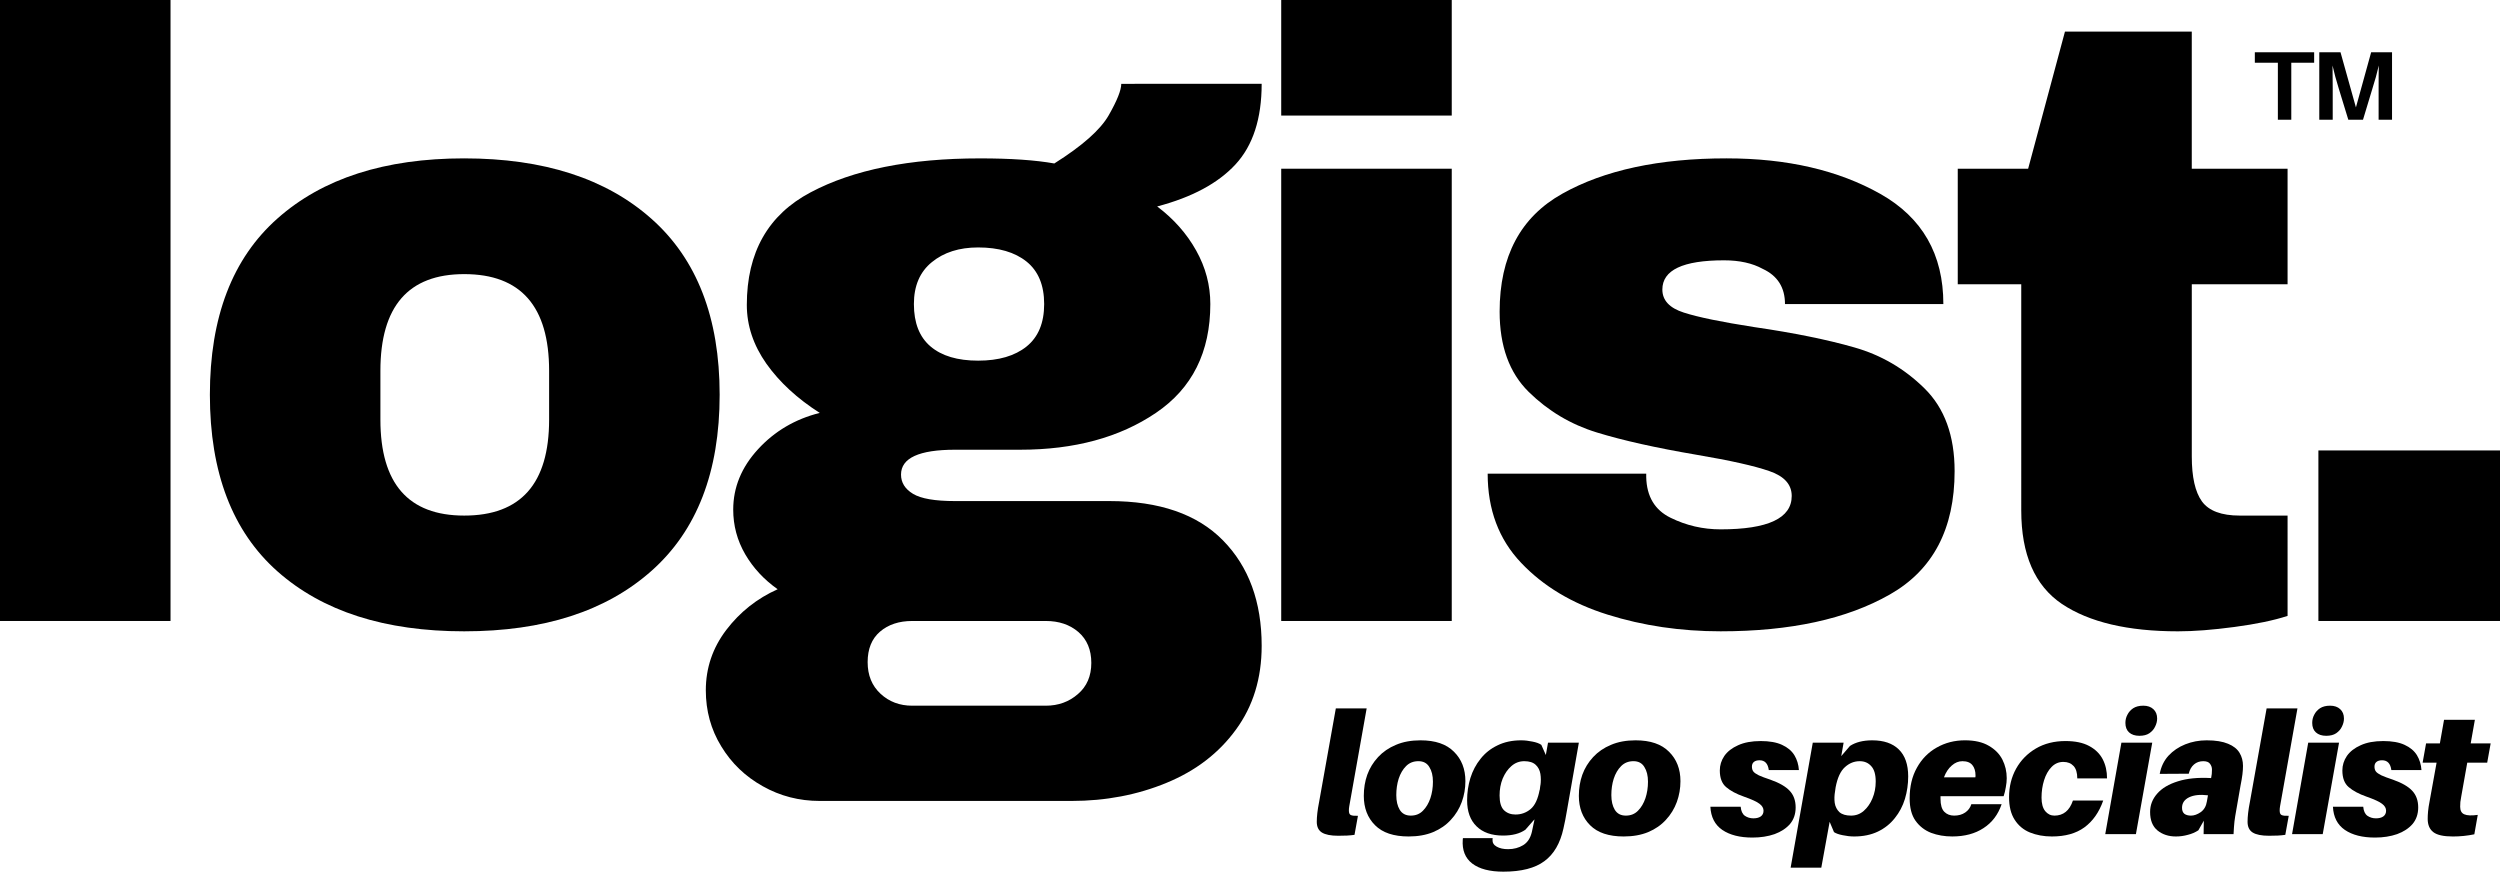
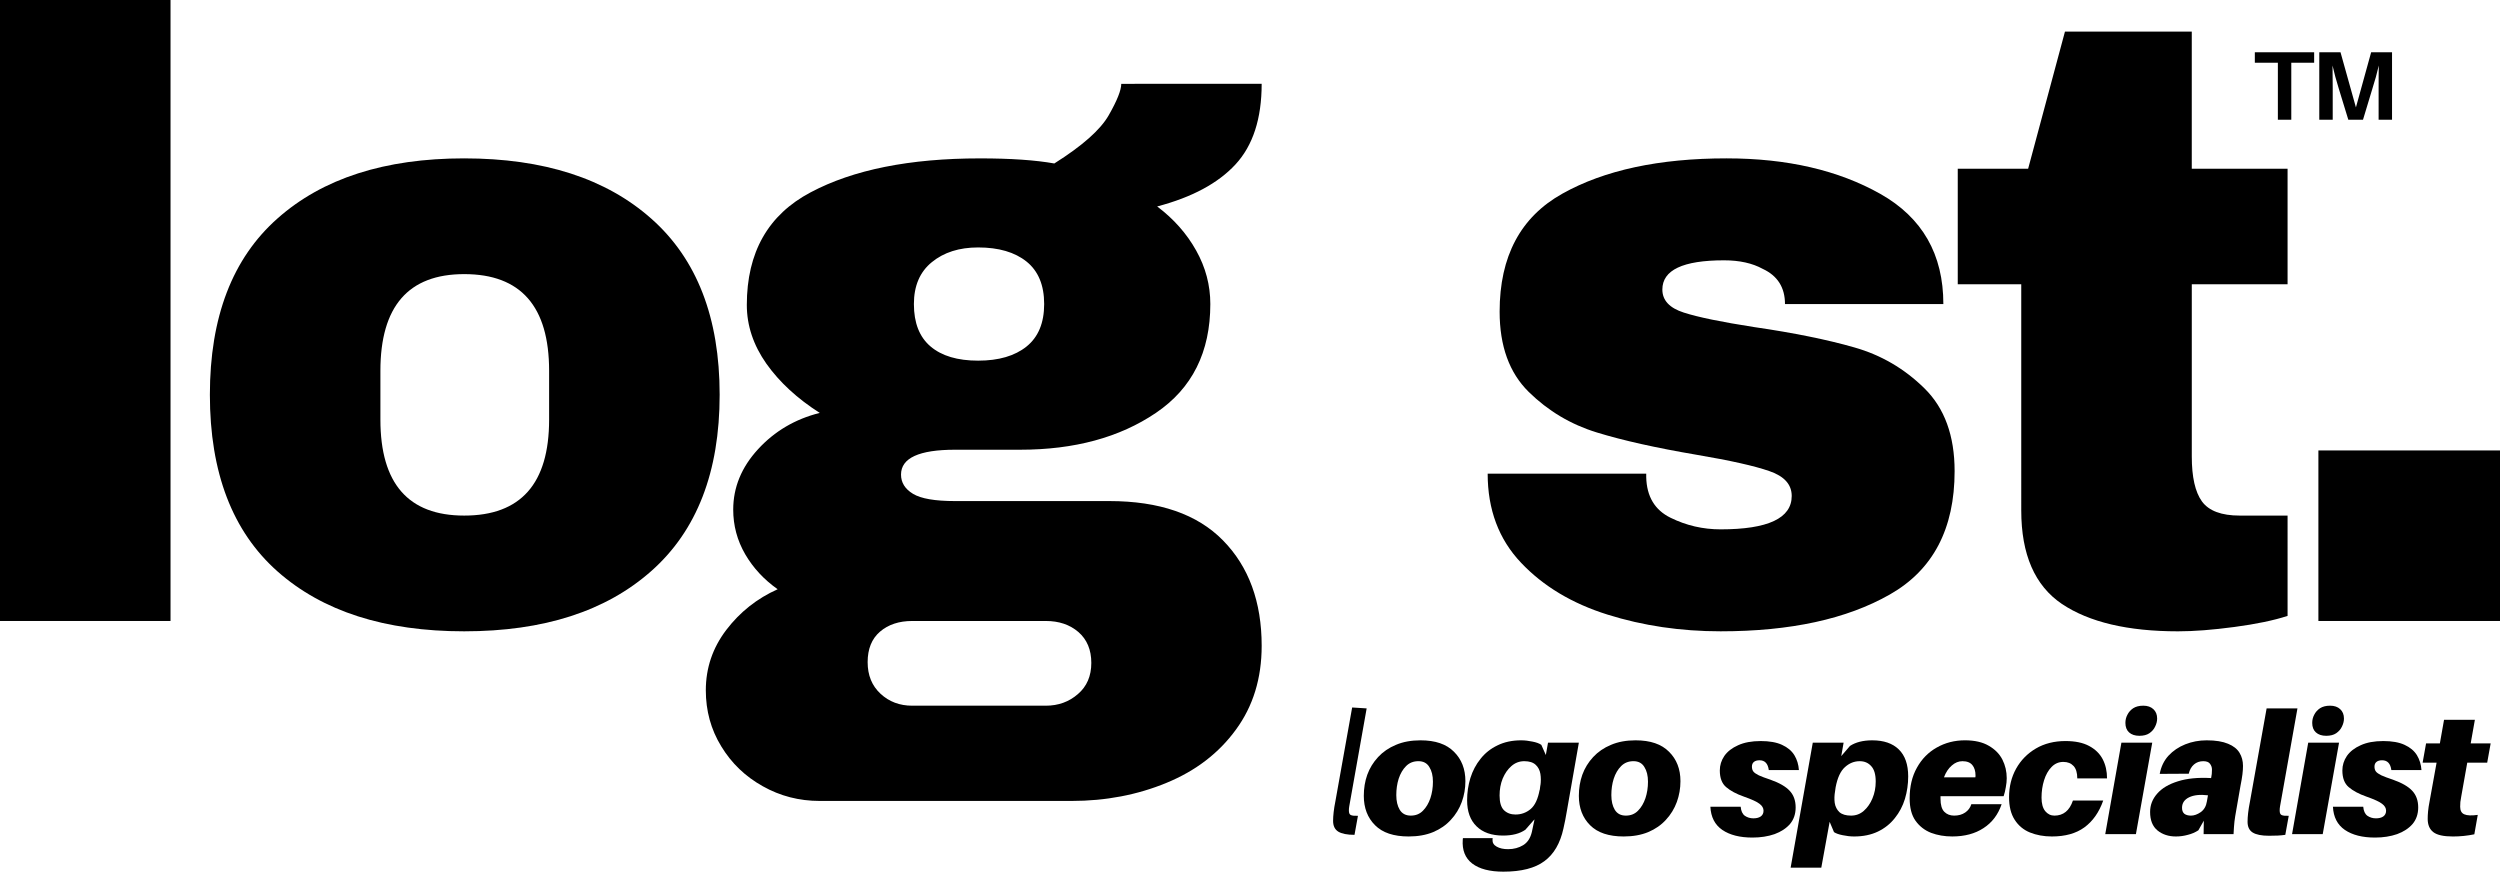
<svg xmlns="http://www.w3.org/2000/svg" xmlns:ns1="http://sodipodi.sourceforge.net/DTD/sodipodi-0.dtd" xmlns:ns2="http://www.inkscape.org/namespaces/inkscape" width="287.096" zoomAndPan="magnify" viewBox="0 0 215.322 75.075" height="100.101" preserveAspectRatio="xMidYMid" version="1.0" id="svg76" ns1:docname="Logist_transparnt.svg" ns2:version="1.3.2 (091e20ef0f, 2023-11-25)">
  <ns1:namedview id="namedview76" pagecolor="#ffffff" bordercolor="#000000" borderopacity="0.25" ns2:showpageshadow="2" ns2:pageopacity="0.0" ns2:pagecheckerboard="0" ns2:deskcolor="#d1d1d1" ns2:zoom="1.762" ns2:cx="143.0193" ns2:cy="39.443814" ns2:window-width="1920" ns2:window-height="1132" ns2:window-x="0" ns2:window-y="0" ns2:window-maximized="1" ns2:current-layer="svg76" />
  <defs id="defs1" />
  <g fill="#000000" fill-opacity="1" id="g4" transform="translate(-80.076,-157.779)">
    <g transform="translate(75.138,211.263)" id="g3">
      <g id="g2">
        <path d="M 4.938,0 V -53.484 H 19.625 V 0 Z m 0,0" id="path2" />
      </g>
    </g>
  </g>
  <g fill="#000000" fill-opacity="1" id="g7" transform="translate(-80.076,-157.779)">
    <g transform="translate(95.497,211.263)" id="g6">
      <g id="g5">
        <path d="m 24.562,-39.844 c 6.844,0 12.219,1.734 16.125,5.203 3.914,3.469 5.875,8.523 5.875,15.156 0,6.648 -1.961,11.703 -5.875,15.172 -3.906,3.469 -9.281,5.203 -16.125,5.203 -6.836,0 -12.195,-1.719 -16.078,-5.156 -3.887,-3.445 -5.828,-8.52 -5.828,-15.219 0,-6.688 1.941,-11.75 5.828,-15.188 3.883,-3.445 9.242,-5.172 16.078,-5.172 z m 0,9.969 c -4.812,0 -7.219,2.777 -7.219,8.328 v 4.203 c 0,5.512 2.406,8.266 7.219,8.266 4.875,0 7.312,-2.754 7.312,-8.266 v -4.203 c 0,-5.551 -2.438,-8.328 -7.312,-8.328 z m 0,0" id="path4" />
      </g>
    </g>
  </g>
  <g fill="#000000" fill-opacity="1" id="g10" transform="translate(-80.076,-157.779)">
    <g transform="translate(140.492,211.263)" id="g9">
      <g id="g8">
        <path d="m 48.25,-46.266 c 0,3 -0.75,5.312 -2.25,6.938 -1.5,1.625 -3.75,2.836 -6.75,3.625 1.426,1.074 2.547,2.34 3.359,3.797 0.812,1.449 1.219,2.984 1.219,4.609 0,4.137 -1.562,7.262 -4.688,9.375 -3.125,2.117 -7.023,3.172 -11.688,3.172 H 21.844 c -3.105,0 -4.656,0.715 -4.656,2.141 0,0.688 0.344,1.242 1.031,1.656 0.688,0.418 1.895,0.625 3.625,0.625 H 35.125 c 4.32,0 7.586,1.133 9.797,3.391 2.219,2.262 3.328,5.289 3.328,9.078 0,2.801 -0.742,5.207 -2.219,7.219 C 44.562,11.379 42.57,12.906 40.062,13.938 37.551,14.977 34.82,15.5 31.875,15.5 H 10.188 c -1.773,0 -3.406,-0.422 -4.906,-1.266 -1.5,-0.836 -2.695,-1.98 -3.578,-3.438 C 0.816,9.348 0.375,7.738 0.375,5.969 0.375,4.051 0.961,2.316 2.141,0.766 3.316,-0.773 4.789,-1.941 6.562,-2.734 5.383,-3.566 4.453,-4.57 3.766,-5.75 c -0.688,-1.188 -1.031,-2.469 -1.031,-3.844 0,-1.914 0.711,-3.648 2.141,-5.203 1.426,-1.551 3.195,-2.594 5.312,-3.125 -1.93,-1.227 -3.461,-2.641 -4.594,-4.234 -1.125,-1.602 -1.688,-3.289 -1.688,-5.062 0,-4.531 1.832,-7.766 5.5,-9.703 3.664,-1.945 8.523,-2.922 14.578,-2.922 2.656,0 4.789,0.148 6.406,0.438 2.414,-1.52 3.977,-2.906 4.688,-4.156 0.719,-1.258 1.078,-2.16 1.078,-2.703 z m -24.422,14.094 c -1.625,0 -2.953,0.422 -3.984,1.266 -1.031,0.836 -1.547,2.039 -1.547,3.609 0,1.625 0.477,2.844 1.438,3.656 0.957,0.812 2.32,1.219 4.094,1.219 1.77,0 3.16,-0.406 4.172,-1.219 1.008,-0.812 1.516,-2.031 1.516,-3.656 0,-1.625 -0.508,-2.844 -1.516,-3.656 -1.012,-0.812 -2.402,-1.219 -4.172,-1.219 z M 18.156,0 c -1.137,0 -2.062,0.305 -2.781,0.922 -0.711,0.613 -1.062,1.488 -1.062,2.625 0,1.125 0.367,2.031 1.109,2.719 0.738,0.688 1.648,1.031 2.734,1.031 h 11.5 c 1.082,0 2.004,-0.336 2.766,-1 0.77,-0.656 1.156,-1.555 1.156,-2.688 0,-1.125 -0.371,-2.012 -1.109,-2.656 C 31.727,0.316 30.789,0 29.656,0 Z m 0,0" id="path7" />
      </g>
    </g>
  </g>
  <g fill="#000000" fill-opacity="1" id="g13" transform="translate(-80.076,-157.779)">
    <g transform="translate(185.488,211.263)" id="g12">
      <g id="g11">
-         <path d="m 4.938,-43.531 v -9.953 H 19.625 v 9.953 z M 4.938,0 V -38.953 H 19.625 V 0 Z m 0,0" id="path10" />
-       </g>
+         </g>
    </g>
  </g>
  <g fill="#000000" fill-opacity="1" id="g16" transform="translate(-80.076,-157.779)">
    <g transform="translate(205.846,211.263)" id="g15">
      <g id="g14">
        <path d="m 22.953,-39.844 c 5.207,0 9.617,1.023 13.234,3.062 3.613,2.043 5.422,5.203 5.422,9.484 H 27.969 c 0,-1.426 -0.641,-2.438 -1.922,-3.031 -0.887,-0.488 -1.996,-0.734 -3.328,-0.734 -3.543,0 -5.312,0.84 -5.312,2.516 0,0.93 0.613,1.59 1.844,1.984 1.227,0.398 3.25,0.812 6.062,1.25 3.438,0.5 6.312,1.086 8.625,1.75 2.312,0.656 4.328,1.836 6.047,3.531 1.727,1.699 2.594,4.074 2.594,7.125 0,4.969 -1.859,8.512 -5.578,10.625 -3.711,2.117 -8.57,3.172 -14.578,3.172 -3.438,0 -6.684,-0.48 -9.734,-1.438 -3.055,-0.957 -5.539,-2.445 -7.453,-4.469 -1.918,-2.02 -2.875,-4.578 -2.875,-7.672 h 13.656 v 0.297 c 0.039,1.668 0.738,2.836 2.094,3.5 1.352,0.668 2.789,1 4.312,1 4.082,0 6.125,-0.957 6.125,-2.875 0,-0.988 -0.641,-1.703 -1.922,-2.141 -1.273,-0.445 -3.359,-0.914 -6.266,-1.406 -3.492,-0.594 -6.355,-1.234 -8.594,-1.922 -2.242,-0.688 -4.199,-1.852 -5.875,-3.5 -1.668,-1.645 -2.5,-3.945 -2.5,-6.906 0,-4.77 1.805,-8.16 5.422,-10.172 3.613,-2.02 8.328,-3.031 14.141,-3.031 z m 0,0" id="path13" />
      </g>
    </g>
  </g>
  <g fill="#000000" fill-opacity="1" id="g19" transform="translate(-80.076,-157.779)">
    <g transform="translate(246.711,211.263)" id="g18">
      <g id="g17">
        <path d="M 30.391,-38.953 V -29 h -8.25 v 14.828 c 0,1.773 0.289,3.062 0.875,3.875 0.594,0.812 1.676,1.219 3.25,1.219 h 4.125 V -0.438 C 29.211,-0.051 27.688,0.266 25.812,0.516 c -1.867,0.25 -3.484,0.375 -4.859,0.375 -4.324,0 -7.656,-0.789 -10,-2.359 -2.336,-1.582 -3.5,-4.266 -3.5,-8.047 V -29 h -5.469 v -9.953 h 6.062 l 3.172,-11.812 h 10.922 v 11.812 z m 0,0" id="path16" />
      </g>
    </g>
  </g>
  <g fill="#000000" fill-opacity="1" id="g22" transform="translate(-80.076,-157.779)">
    <g transform="translate(275.257,211.263)" id="g21">
      <g id="g20">
        <path d="M 4.5,0 V -14.688 H 20.141 V 0 Z m 0,0" id="path19" />
      </g>
    </g>
  </g>
  <g fill="#000000" fill-opacity="1" id="g25" transform="translate(-80.076,-157.779)">
    <g transform="translate(193.144,229.62)" id="g24">
      <g id="g23">
-         <path d="m 4.641,-10.828 -1.422,8 c -0.031,0.156 -0.059,0.305 -0.078,0.438 -0.023,0.125 -0.031,0.246 -0.031,0.359 0,0.211 0.055,0.34 0.172,0.391 0.125,0.055 0.328,0.074 0.609,0.062 L 3.594,0.062 C 3.383,0.094 3.172,0.113 2.953,0.125 2.734,0.133 2.477,0.141 2.188,0.141 c -0.637,0 -1.105,-0.094 -1.406,-0.281 -0.293,-0.188 -0.438,-0.492 -0.438,-0.922 0,-0.227 0.016,-0.477 0.047,-0.75 0.031,-0.281 0.082,-0.602 0.156,-0.969 l 1.438,-8.047 z m 0,0" id="path22" />
+         <path d="m 4.641,-10.828 -1.422,8 c -0.031,0.156 -0.059,0.305 -0.078,0.438 -0.023,0.125 -0.031,0.246 -0.031,0.359 0,0.211 0.055,0.34 0.172,0.391 0.125,0.055 0.328,0.074 0.609,0.062 L 3.594,0.062 c -0.637,0 -1.105,-0.094 -1.406,-0.281 -0.293,-0.188 -0.438,-0.492 -0.438,-0.922 0,-0.227 0.016,-0.477 0.047,-0.75 0.031,-0.281 0.082,-0.602 0.156,-0.969 l 1.438,-8.047 z m 0,0" id="path22" />
      </g>
    </g>
  </g>
  <g fill="#000000" fill-opacity="1" id="g28" transform="translate(-80.076,-157.779)">
    <g transform="translate(197.196,229.62)" id="g27">
      <g id="g26">
        <path d="m 5.234,-8.078 c 1.27,0 2.227,0.328 2.875,0.984 0.656,0.648 0.984,1.492 0.984,2.531 0,0.625 -0.105,1.227 -0.312,1.797 -0.211,0.574 -0.523,1.086 -0.938,1.531 -0.406,0.449 -0.918,0.805 -1.531,1.062 -0.605,0.25 -1.309,0.375 -2.109,0.375 -1.281,0 -2.246,-0.32 -2.891,-0.969 -0.648,-0.645 -0.969,-1.488 -0.969,-2.531 0,-0.645 0.098,-1.25 0.297,-1.812 0.207,-0.57 0.52,-1.082 0.938,-1.531 0.414,-0.445 0.926,-0.797 1.531,-1.047 0.602,-0.258 1.312,-0.391 2.125,-0.391 z m -0.844,6.484 c 0.426,0 0.773,-0.141 1.047,-0.422 0.281,-0.281 0.492,-0.641 0.641,-1.078 0.145,-0.438 0.219,-0.91 0.219,-1.422 0,-0.52 -0.105,-0.941 -0.312,-1.266 -0.199,-0.332 -0.512,-0.5 -0.938,-0.5 -0.43,0 -0.781,0.141 -1.062,0.422 -0.281,0.281 -0.496,0.648 -0.641,1.094 -0.137,0.438 -0.203,0.906 -0.203,1.406 0,0.512 0.098,0.934 0.297,1.266 0.207,0.336 0.523,0.5 0.953,0.5 z m 0,0" id="path25" />
      </g>
    </g>
  </g>
  <g fill="#000000" fill-opacity="1" id="g31" transform="translate(-80.076,-157.779)">
    <g transform="translate(206.155,229.62)" id="g30">
      <g id="g29">
        <path d="M 9.906,-7.875 8.875,-2 C 8.832,-1.758 8.785,-1.5 8.734,-1.219 8.68,-0.945 8.629,-0.703 8.578,-0.484 8.297,0.797 7.75,1.734 6.938,2.328 6.133,2.93 4.957,3.234 3.406,3.234 2.227,3.234 1.332,3 0.719,2.531 0.113,2.062 -0.156,1.379 -0.094,0.484 L -0.078,0.344 h 2.562 L 2.469,0.484 c -0.012,0.258 0.109,0.457 0.359,0.594 0.25,0.145 0.578,0.219 0.984,0.219 0.488,0 0.922,-0.117 1.297,-0.344 0.375,-0.23 0.625,-0.609 0.75,-1.141 0.062,-0.25 0.133,-0.594 0.219,-1.031 V -1.266 L 5.297,-0.375 c -0.48,0.336 -1.121,0.5 -1.922,0.5 -0.98,0 -1.742,-0.266 -2.281,-0.797 -0.543,-0.531 -0.812,-1.273 -0.812,-2.234 0,-0.664 0.094,-1.305 0.281,-1.922 0.195,-0.625 0.488,-1.176 0.875,-1.656 0.383,-0.488 0.867,-0.875 1.453,-1.156 0.582,-0.289 1.266,-0.438 2.047,-0.438 0.32,0 0.645,0.039 0.969,0.109 0.332,0.062 0.586,0.156 0.766,0.281 L 7.062,-6.812 7.25,-7.875 Z M 4.453,-1.688 C 4.941,-1.688 5.375,-1.844 5.75,-2.156 6.125,-2.469 6.383,-3.023 6.531,-3.828 V -3.75 l 0.062,-0.484 v 0.062 c 0.051,-0.352 0.051,-0.691 0,-1.016 -0.055,-0.32 -0.188,-0.582 -0.406,-0.781 -0.219,-0.207 -0.547,-0.312 -0.984,-0.312 -0.418,0 -0.789,0.141 -1.109,0.422 -0.312,0.273 -0.562,0.633 -0.75,1.078 -0.18,0.449 -0.266,0.934 -0.266,1.453 0,0.594 0.125,1.016 0.375,1.266 0.258,0.25 0.594,0.375 1,0.375 z m 0,0" id="path28" />
      </g>
    </g>
  </g>
  <g fill="#000000" fill-opacity="1" id="g34" transform="translate(-80.076,-157.779)">
    <g transform="translate(215.718,229.62)" id="g33">
      <g id="g32">
        <path d="m 5.234,-8.078 c 1.27,0 2.227,0.328 2.875,0.984 0.656,0.648 0.984,1.492 0.984,2.531 0,0.625 -0.105,1.227 -0.312,1.797 -0.211,0.574 -0.523,1.086 -0.938,1.531 -0.406,0.449 -0.918,0.805 -1.531,1.062 -0.605,0.25 -1.309,0.375 -2.109,0.375 -1.281,0 -2.246,-0.32 -2.891,-0.969 -0.648,-0.645 -0.969,-1.488 -0.969,-2.531 0,-0.645 0.098,-1.25 0.297,-1.812 0.207,-0.57 0.52,-1.082 0.938,-1.531 0.414,-0.445 0.926,-0.797 1.531,-1.047 0.602,-0.258 1.312,-0.391 2.125,-0.391 z m -0.844,6.484 c 0.426,0 0.773,-0.141 1.047,-0.422 0.281,-0.281 0.492,-0.641 0.641,-1.078 0.145,-0.438 0.219,-0.91 0.219,-1.422 0,-0.52 -0.105,-0.941 -0.312,-1.266 -0.199,-0.332 -0.512,-0.5 -0.938,-0.5 -0.43,0 -0.781,0.141 -1.062,0.422 -0.281,0.281 -0.496,0.648 -0.641,1.094 -0.137,0.438 -0.203,0.906 -0.203,1.406 0,0.512 0.098,0.934 0.297,1.266 0.207,0.336 0.523,0.5 0.953,0.5 z m 0,0" id="path31" />
      </g>
    </g>
  </g>
  <g fill="#000000" fill-opacity="1" id="g43" transform="translate(-80.076,-157.779)">
    <g transform="translate(227.561,229.62)" id="g42">
      <g id="g41">
        <path d="m 4.156,-8.016 c 0.758,0 1.375,0.109 1.844,0.328 0.477,0.219 0.832,0.516 1.062,0.891 0.227,0.375 0.359,0.805 0.391,1.281 h -2.594 c -0.074,-0.562 -0.34,-0.844 -0.797,-0.844 -0.211,0 -0.371,0.047 -0.484,0.141 C 3.461,-6.125 3.406,-5.988 3.406,-5.812 c 0,0.168 0.039,0.309 0.125,0.422 C 3.613,-5.285 3.77,-5.176 4,-5.062 c 0.227,0.105 0.562,0.23 1,0.375 0.77,0.273 1.32,0.59 1.656,0.953 0.344,0.367 0.516,0.844 0.516,1.438 0,0.562 -0.164,1.039 -0.484,1.422 C 6.363,-0.5 5.922,-0.207 5.359,0 c -0.562,0.195 -1.199,0.297 -1.906,0.297 -1.086,0 -1.949,-0.219 -2.594,-0.656 -0.648,-0.445 -0.988,-1.113 -1.031,-2 H 2.438 c 0.031,0.367 0.148,0.625 0.359,0.781 0.219,0.148 0.461,0.219 0.734,0.219 0.258,0 0.469,-0.051 0.625,-0.156 0.164,-0.113 0.25,-0.281 0.25,-0.5 0,-0.227 -0.117,-0.426 -0.344,-0.594 -0.219,-0.176 -0.672,-0.383 -1.359,-0.625 -0.648,-0.227 -1.152,-0.5 -1.516,-0.812 -0.367,-0.312 -0.547,-0.789 -0.547,-1.438 0,-0.445 0.129,-0.863 0.391,-1.25 0.27,-0.383 0.664,-0.691 1.188,-0.922 0.52,-0.238 1.164,-0.359 1.938,-0.359 z m 0,0" id="path40" />
      </g>
    </g>
  </g>
  <g fill="#000000" fill-opacity="1" id="g46" transform="translate(-80.076,-157.779)">
    <g transform="translate(234.692,229.62)" id="g45">
      <g id="g44">
        <path d="m 6.641,-8.078 c 0.988,0 1.75,0.262 2.281,0.781 0.539,0.523 0.812,1.297 0.812,2.328 0,0.668 -0.094,1.312 -0.281,1.938 -0.188,0.617 -0.48,1.168 -0.875,1.656 C 8.191,-0.883 7.707,-0.5 7.125,-0.219 6.539,0.062 5.859,0.203 5.078,0.203 4.754,0.203 4.426,0.164 4.094,0.094 3.77,0.031 3.52,-0.055 3.344,-0.172 L 2.969,-1.062 2.25,2.891 H -0.391 L 1.516,-7.875 h 2.656 l -0.203,1.156 0.75,-0.875 C 5.207,-7.914 5.848,-8.078 6.641,-8.078 Z M 4.812,-1.594 c 0.414,0 0.781,-0.133 1.094,-0.406 0.32,-0.281 0.57,-0.641 0.75,-1.078 0.188,-0.445 0.281,-0.93 0.281,-1.453 0,-0.613 -0.133,-1.055 -0.391,-1.328 -0.25,-0.281 -0.578,-0.422 -0.984,-0.422 -0.48,0 -0.906,0.172 -1.281,0.516 -0.375,0.336 -0.641,0.914 -0.797,1.734 L 3.438,-3.703 C 3.375,-3.348 3.363,-3.008 3.406,-2.688 c 0.051,0.324 0.188,0.59 0.406,0.797 0.227,0.199 0.562,0.297 1,0.297 z m 0,0" id="path43" />
      </g>
    </g>
  </g>
  <g fill="#000000" fill-opacity="1" id="g49" transform="translate(-80.076,-157.779)">
    <g transform="translate(244.241,229.62)" id="g48">
      <g id="g47">
        <path d="m 2.969,-3.266 v 0.219 c 0,0.531 0.109,0.906 0.328,1.125 0.219,0.219 0.5,0.328 0.844,0.328 0.375,0 0.691,-0.086 0.953,-0.266 0.258,-0.176 0.438,-0.414 0.531,-0.719 h 2.609 c -0.305,0.898 -0.824,1.586 -1.562,2.062 -0.73,0.48 -1.625,0.719 -2.688,0.719 -0.668,0 -1.277,-0.105 -1.828,-0.312 -0.555,-0.219 -1,-0.566 -1.344,-1.047 -0.336,-0.477 -0.5,-1.117 -0.5,-1.922 0,-1.02 0.207,-1.898 0.625,-2.641 0.414,-0.75 0.984,-1.328 1.703,-1.734 0.727,-0.414 1.539,-0.625 2.438,-0.625 0.832,0 1.516,0.156 2.047,0.469 0.531,0.305 0.922,0.699 1.172,1.188 0.25,0.492 0.375,1.027 0.375,1.609 0,0.242 -0.027,0.496 -0.078,0.766 -0.043,0.273 -0.105,0.531 -0.188,0.781 z M 4.859,-6.281 c -0.336,0 -0.641,0.125 -0.922,0.375 -0.281,0.242 -0.508,0.578 -0.672,1.016 H 5.969 C 5.977,-4.941 5.984,-4.977 5.984,-5 c 0,-0.031 0,-0.047 0,-0.047 0,-0.375 -0.09,-0.672 -0.266,-0.891 C 5.539,-6.164 5.254,-6.281 4.859,-6.281 Z m 0,0" id="path46" />
      </g>
    </g>
  </g>
  <g fill="#000000" fill-opacity="1" id="g52" transform="translate(-80.076,-157.779)">
    <g transform="translate(252.802,229.62)" id="g51">
      <g id="g50">
        <path d="m 5.172,-8.016 c 0.832,0 1.508,0.141 2.031,0.422 0.531,0.281 0.922,0.664 1.172,1.141 0.25,0.48 0.375,1.031 0.375,1.656 H 6.188 c 0,-0.488 -0.109,-0.848 -0.328,-1.078 -0.211,-0.227 -0.5,-0.344 -0.875,-0.344 -0.398,0 -0.734,0.148 -1.016,0.438 -0.281,0.293 -0.496,0.672 -0.641,1.141 -0.148,0.469 -0.219,0.969 -0.219,1.5 0,0.5 0.102,0.887 0.312,1.156 0.219,0.262 0.484,0.391 0.797,0.391 0.77,0 1.301,-0.43 1.594,-1.297 h 2.609 c -0.355,1.012 -0.898,1.781 -1.625,2.312 C 6.078,-0.055 5.145,0.203 4,0.203 c -0.699,0 -1.328,-0.117 -1.891,-0.344 -0.555,-0.227 -0.992,-0.594 -1.312,-1.094 -0.324,-0.5 -0.484,-1.145 -0.484,-1.938 0,-0.914 0.203,-1.738 0.609,-2.469 C 1.328,-6.367 1.895,-6.945 2.625,-7.375 3.352,-7.801 4.203,-8.016 5.172,-8.016 Z m 0,0" id="path49" />
      </g>
    </g>
  </g>
  <g fill="#000000" fill-opacity="1" id="g55" transform="translate(-80.076,-157.779)">
    <g transform="translate(261.274,229.62)" id="g54">
      <g id="g53">
        <path d="m 3.391,-11.062 c 0.375,0 0.664,0.102 0.875,0.297 0.219,0.199 0.328,0.469 0.328,0.812 0,0.23 -0.059,0.461 -0.172,0.688 -0.105,0.23 -0.273,0.422 -0.5,0.578 -0.219,0.148 -0.508,0.219 -0.859,0.219 -0.375,0 -0.672,-0.098 -0.891,-0.297 -0.211,-0.195 -0.312,-0.469 -0.312,-0.812 0,-0.25 0.055,-0.484 0.172,-0.703 0.113,-0.227 0.281,-0.414 0.5,-0.562 0.227,-0.145 0.516,-0.219 0.859,-0.219 z M 2.766,0 H 0.125 l 1.391,-7.875 h 2.656 z m 0,0" id="path52" />
      </g>
    </g>
  </g>
  <g fill="#000000" fill-opacity="1" id="g58" transform="translate(-80.076,-157.779)">
    <g transform="translate(265.09,229.62)" id="g57">
      <g id="g56">
        <path d="m 5.047,-8.078 c 0.77,0 1.383,0.102 1.844,0.297 C 7.348,-7.594 7.676,-7.332 7.875,-7 c 0.195,0.324 0.297,0.699 0.297,1.125 0,0.219 -0.016,0.461 -0.047,0.719 -0.031,0.262 -0.09,0.602 -0.172,1.016 l -0.375,2.156 C 7.523,-1.691 7.477,-1.395 7.438,-1.094 7.406,-0.789 7.379,-0.426 7.359,0 H 4.781 l 0.016,-1.156 -0.469,0.828 C 4.055,-0.148 3.754,-0.02 3.422,0.062 3.086,0.156 2.742,0.203 2.391,0.203 1.766,0.203 1.238,0.031 0.812,-0.312 0.383,-0.664 0.172,-1.195 0.172,-1.906 0.172,-2.5 0.375,-3.023 0.781,-3.484 c 0.406,-0.469 1,-0.82 1.781,-1.062 0.781,-0.25 1.734,-0.344 2.859,-0.281 L 5.438,-4.891 C 5.457,-4.973 5.473,-5.07 5.484,-5.188 5.492,-5.301 5.5,-5.426 5.5,-5.562 5.5,-5.75 5.441,-5.914 5.328,-6.062 5.223,-6.207 5.031,-6.281 4.75,-6.281 4.438,-6.281 4.172,-6.188 3.953,-6 3.734,-5.812 3.582,-5.547 3.5,-5.203 L 1,-5.188 c 0.113,-0.613 0.363,-1.133 0.75,-1.562 0.395,-0.426 0.879,-0.754 1.453,-0.984 0.57,-0.227 1.188,-0.344 1.844,-0.344 z m -1.344,6.484 c 0.258,0 0.535,-0.098 0.828,-0.297 C 4.82,-2.098 5,-2.406 5.062,-2.812 l 0.094,-0.531 c -0.68,-0.082 -1.219,-0.023 -1.625,0.172 -0.406,0.199 -0.609,0.5 -0.609,0.906 0,0.23 0.066,0.402 0.203,0.516 0.145,0.105 0.336,0.156 0.578,0.156 z m 0,0" id="path55" />
      </g>
    </g>
  </g>
  <g fill="#000000" fill-opacity="1" id="g61" transform="translate(-80.076,-157.779)">
    <g transform="translate(273.312,229.62)" id="g60">
      <g id="g59">
        <path d="m 4.641,-10.828 -1.422,8 c -0.031,0.156 -0.059,0.305 -0.078,0.438 -0.023,0.125 -0.031,0.246 -0.031,0.359 0,0.211 0.055,0.34 0.172,0.391 0.125,0.055 0.328,0.074 0.609,0.062 L 3.594,0.062 C 3.383,0.094 3.172,0.113 2.953,0.125 2.734,0.133 2.477,0.141 2.188,0.141 c -0.637,0 -1.105,-0.094 -1.406,-0.281 -0.293,-0.188 -0.438,-0.492 -0.438,-0.922 0,-0.227 0.016,-0.477 0.047,-0.75 0.031,-0.281 0.082,-0.602 0.156,-0.969 l 1.438,-8.047 z m 0,0" id="path58" />
      </g>
    </g>
  </g>
  <g fill="#000000" fill-opacity="1" id="g64" transform="translate(-80.076,-157.779)">
    <g transform="translate(277.364,229.62)" id="g63">
      <g id="g62">
        <path d="m 3.391,-11.062 c 0.375,0 0.664,0.102 0.875,0.297 0.219,0.199 0.328,0.469 0.328,0.812 0,0.23 -0.059,0.461 -0.172,0.688 -0.105,0.23 -0.273,0.422 -0.5,0.578 -0.219,0.148 -0.508,0.219 -0.859,0.219 -0.375,0 -0.672,-0.098 -0.891,-0.297 -0.211,-0.195 -0.312,-0.469 -0.312,-0.812 0,-0.25 0.055,-0.484 0.172,-0.703 0.113,-0.227 0.281,-0.414 0.5,-0.562 0.227,-0.145 0.516,-0.219 0.859,-0.219 z M 2.766,0 H 0.125 l 1.391,-7.875 h 2.656 z m 0,0" id="path61" />
      </g>
    </g>
  </g>
  <g fill="#000000" fill-opacity="1" id="g67" transform="translate(-80.076,-157.779)">
    <g transform="translate(281.181,229.62)" id="g66">
      <g id="g65">
        <path d="m 4.156,-8.016 c 0.758,0 1.375,0.109 1.844,0.328 0.477,0.219 0.832,0.516 1.062,0.891 0.227,0.375 0.359,0.805 0.391,1.281 h -2.594 c -0.074,-0.562 -0.34,-0.844 -0.797,-0.844 -0.211,0 -0.371,0.047 -0.484,0.141 C 3.461,-6.125 3.406,-5.988 3.406,-5.812 c 0,0.168 0.039,0.309 0.125,0.422 C 3.613,-5.285 3.77,-5.176 4,-5.062 c 0.227,0.105 0.562,0.23 1,0.375 0.77,0.273 1.32,0.59 1.656,0.953 0.344,0.367 0.516,0.844 0.516,1.438 0,0.562 -0.164,1.039 -0.484,1.422 C 6.363,-0.5 5.922,-0.207 5.359,0 c -0.562,0.195 -1.199,0.297 -1.906,0.297 -1.086,0 -1.949,-0.219 -2.594,-0.656 -0.648,-0.445 -0.988,-1.113 -1.031,-2 H 2.438 c 0.031,0.367 0.148,0.625 0.359,0.781 0.219,0.148 0.461,0.219 0.734,0.219 0.258,0 0.469,-0.051 0.625,-0.156 0.164,-0.113 0.25,-0.281 0.25,-0.5 0,-0.227 -0.117,-0.426 -0.344,-0.594 -0.219,-0.176 -0.672,-0.383 -1.359,-0.625 -0.648,-0.227 -1.152,-0.5 -1.516,-0.812 -0.367,-0.312 -0.547,-0.789 -0.547,-1.438 0,-0.445 0.129,-0.863 0.391,-1.25 0.27,-0.383 0.664,-0.691 1.188,-0.922 0.52,-0.238 1.164,-0.359 1.938,-0.359 z m 0,0" id="path64" />
      </g>
    </g>
  </g>
  <g fill="#000000" fill-opacity="1" id="g70" transform="translate(-80.076,-157.779)">
    <g transform="translate(288.312,229.62)" id="g69">
      <g id="g68">
        <path d="M 4.266,-6.156 3.75,-3.25 c -0.031,0.188 -0.059,0.352 -0.078,0.484 -0.012,0.137 -0.016,0.273 -0.016,0.406 0,0.336 0.117,0.555 0.359,0.656 0.238,0.105 0.625,0.121 1.156,0.047 L 4.875,0.016 c -0.594,0.125 -1.211,0.188 -1.844,0.188 -0.805,0 -1.367,-0.125 -1.688,-0.375 -0.324,-0.25 -0.484,-0.629 -0.484,-1.141 0,-0.188 0.008,-0.398 0.031,-0.641 C 0.91,-2.191 0.957,-2.5 1.031,-2.875 L 1.625,-6.156 H 0.422 L 0.719,-7.812 h 1.188 l 0.359,-2.031 h 2.656 L 4.562,-7.812 h 1.719 l -0.297,1.656 z m 0,0" id="path67" />
      </g>
    </g>
  </g>
  <g fill="#000000" fill-opacity="1" id="g73" transform="translate(-80.076,-157.779)">
    <g transform="translate(274.094,168.09)" id="g72">
      <g id="g71">
        <path d="M 5.297,-4.906 H 3.328 V 0 H 2.172 V -4.906 H 0.188 V -5.812 h 5.109 z m 0,0" id="path70" />
      </g>
    </g>
  </g>
  <g fill="#000000" fill-opacity="1" id="g76" transform="translate(-80.076,-157.779)">
    <g transform="translate(279.083,168.09)" id="g75">
      <g id="g74">
        <path d="M 7.016,-5.812 V 0 h -1.156 v -2.688 c 0,-0.914 0.004,-1.578 0.016,-1.984 C 5.719,-3.992 5.535,-3.332 5.328,-2.688 L 4.516,0 H 3.25 L 2.422,-2.703 c -0.219,-0.707 -0.398,-1.363 -0.531,-1.969 0.008,0.406 0.016,1.07 0.016,1.984 V 0 H 0.75 v -5.812 h 1.828 l 1.328,4.75 1.312,-4.75 z m 0,0" id="path73" />
      </g>
    </g>
  </g>
</svg>